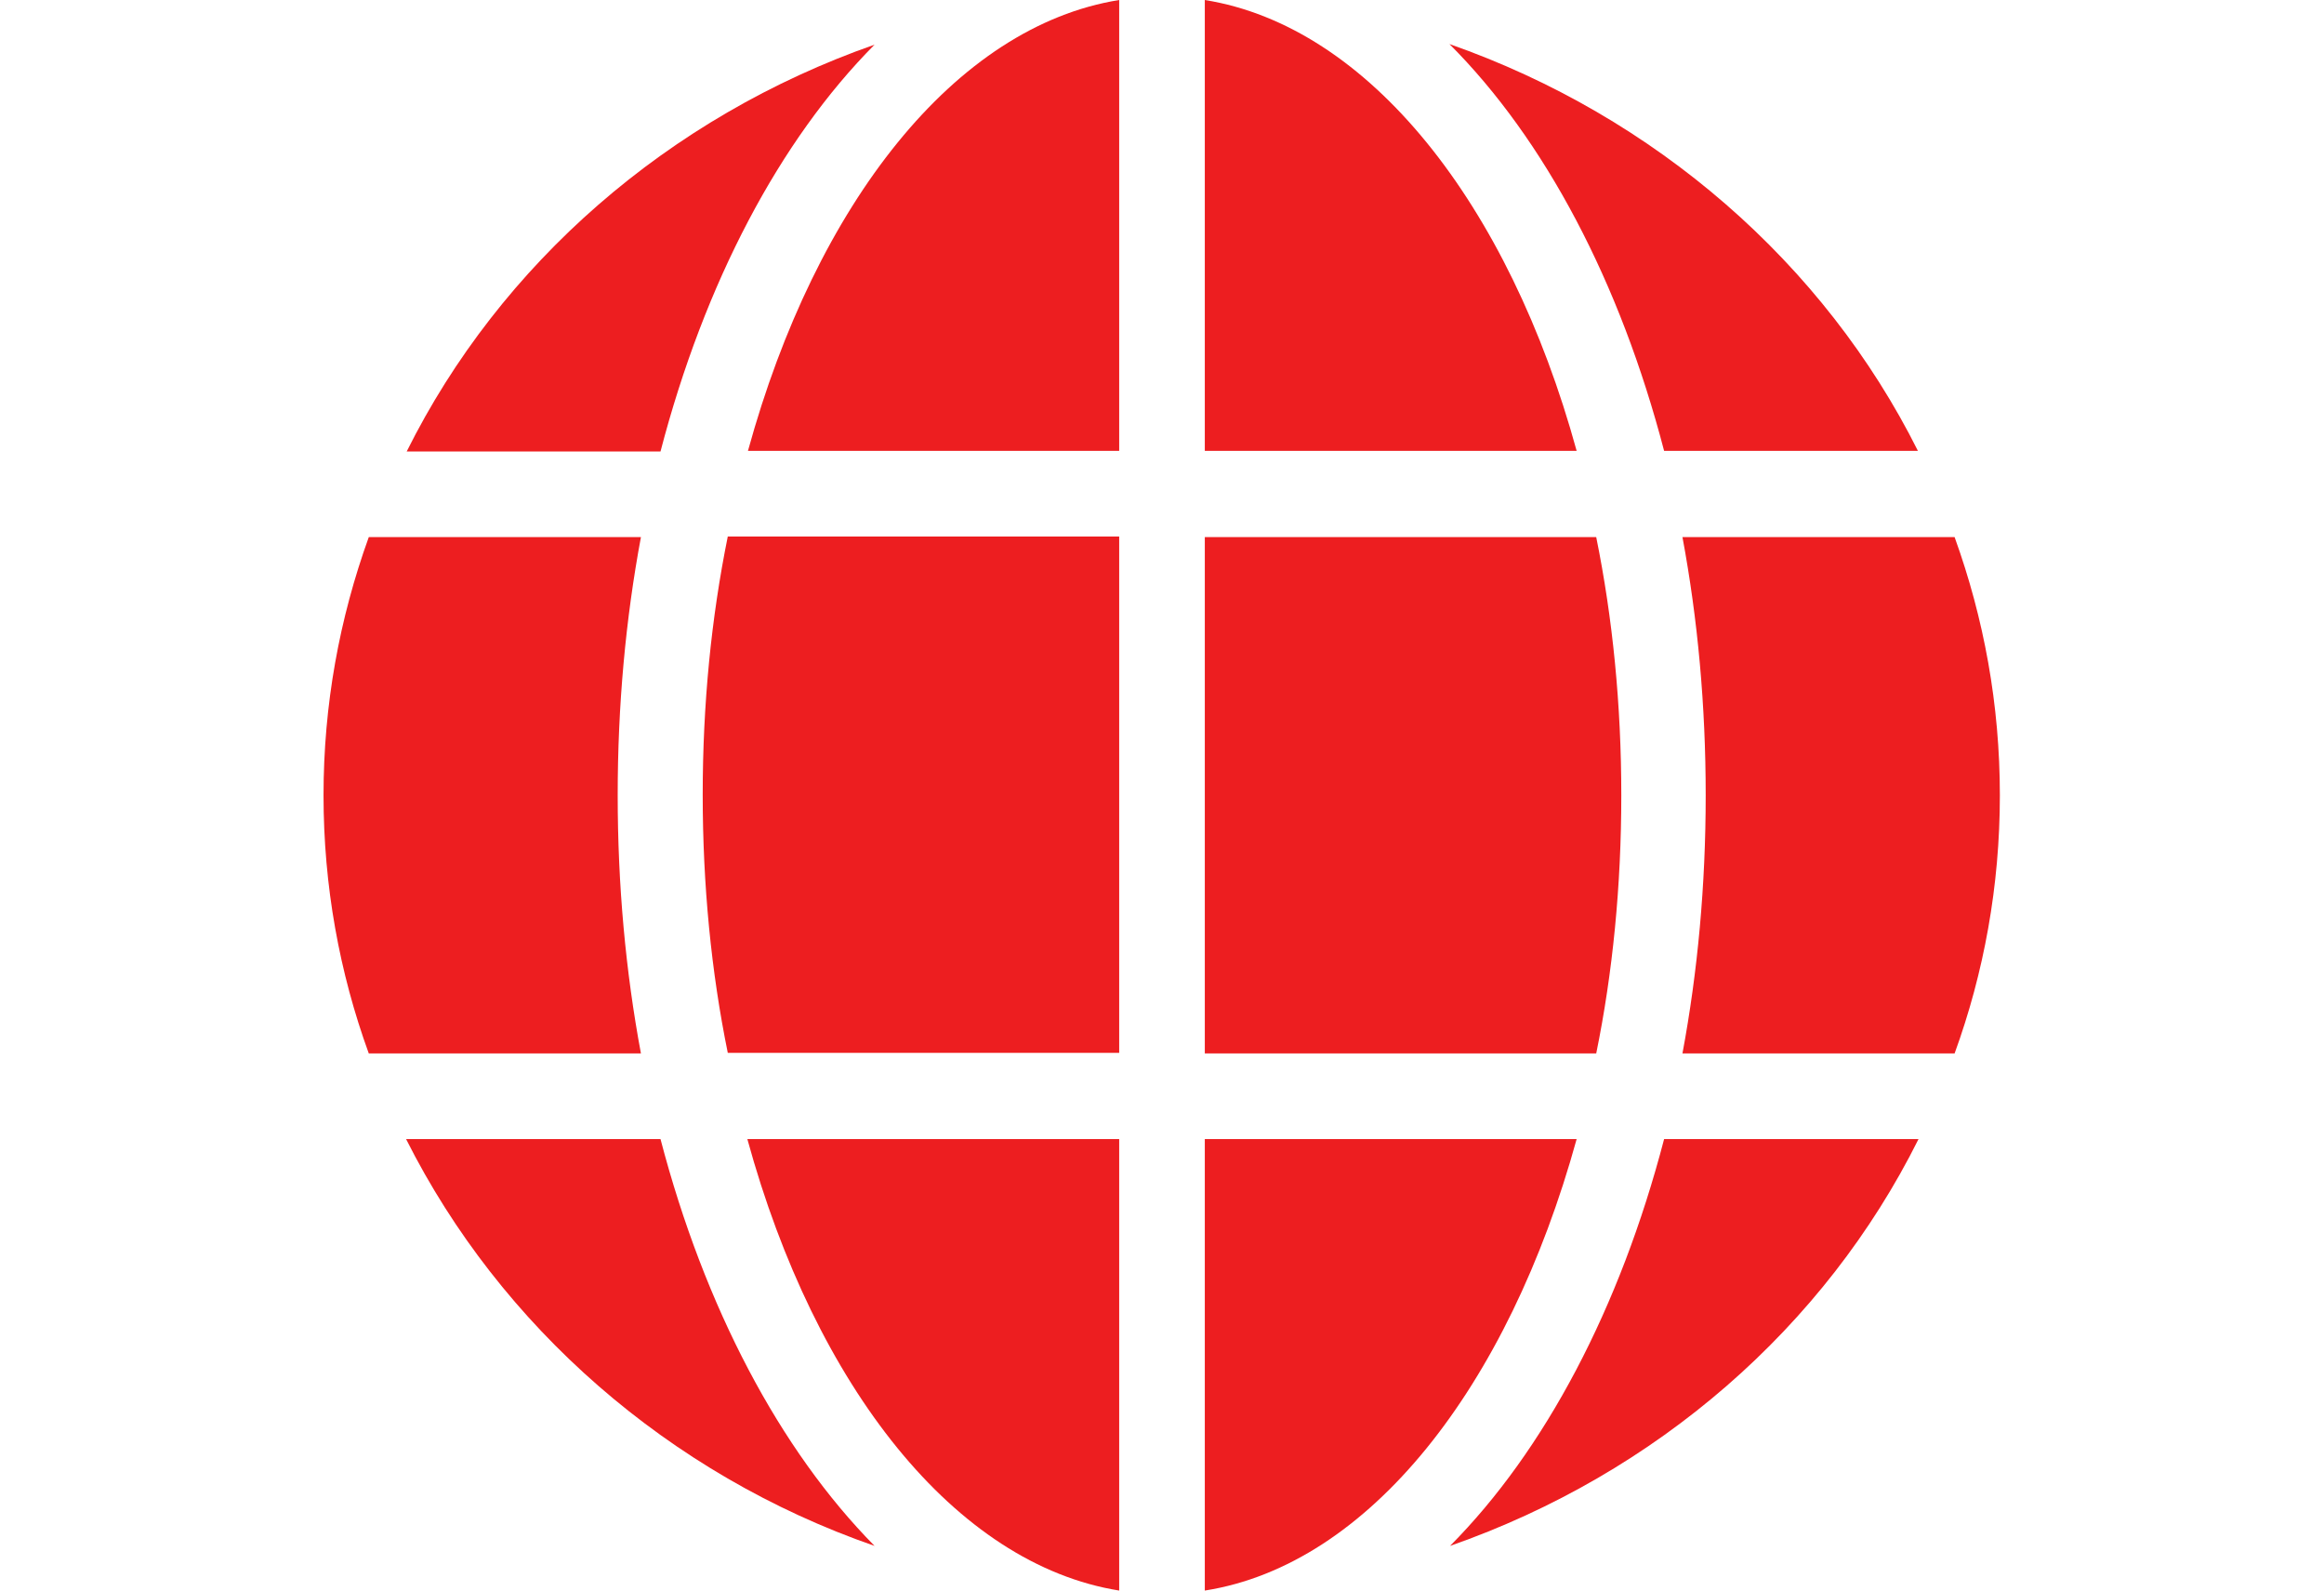
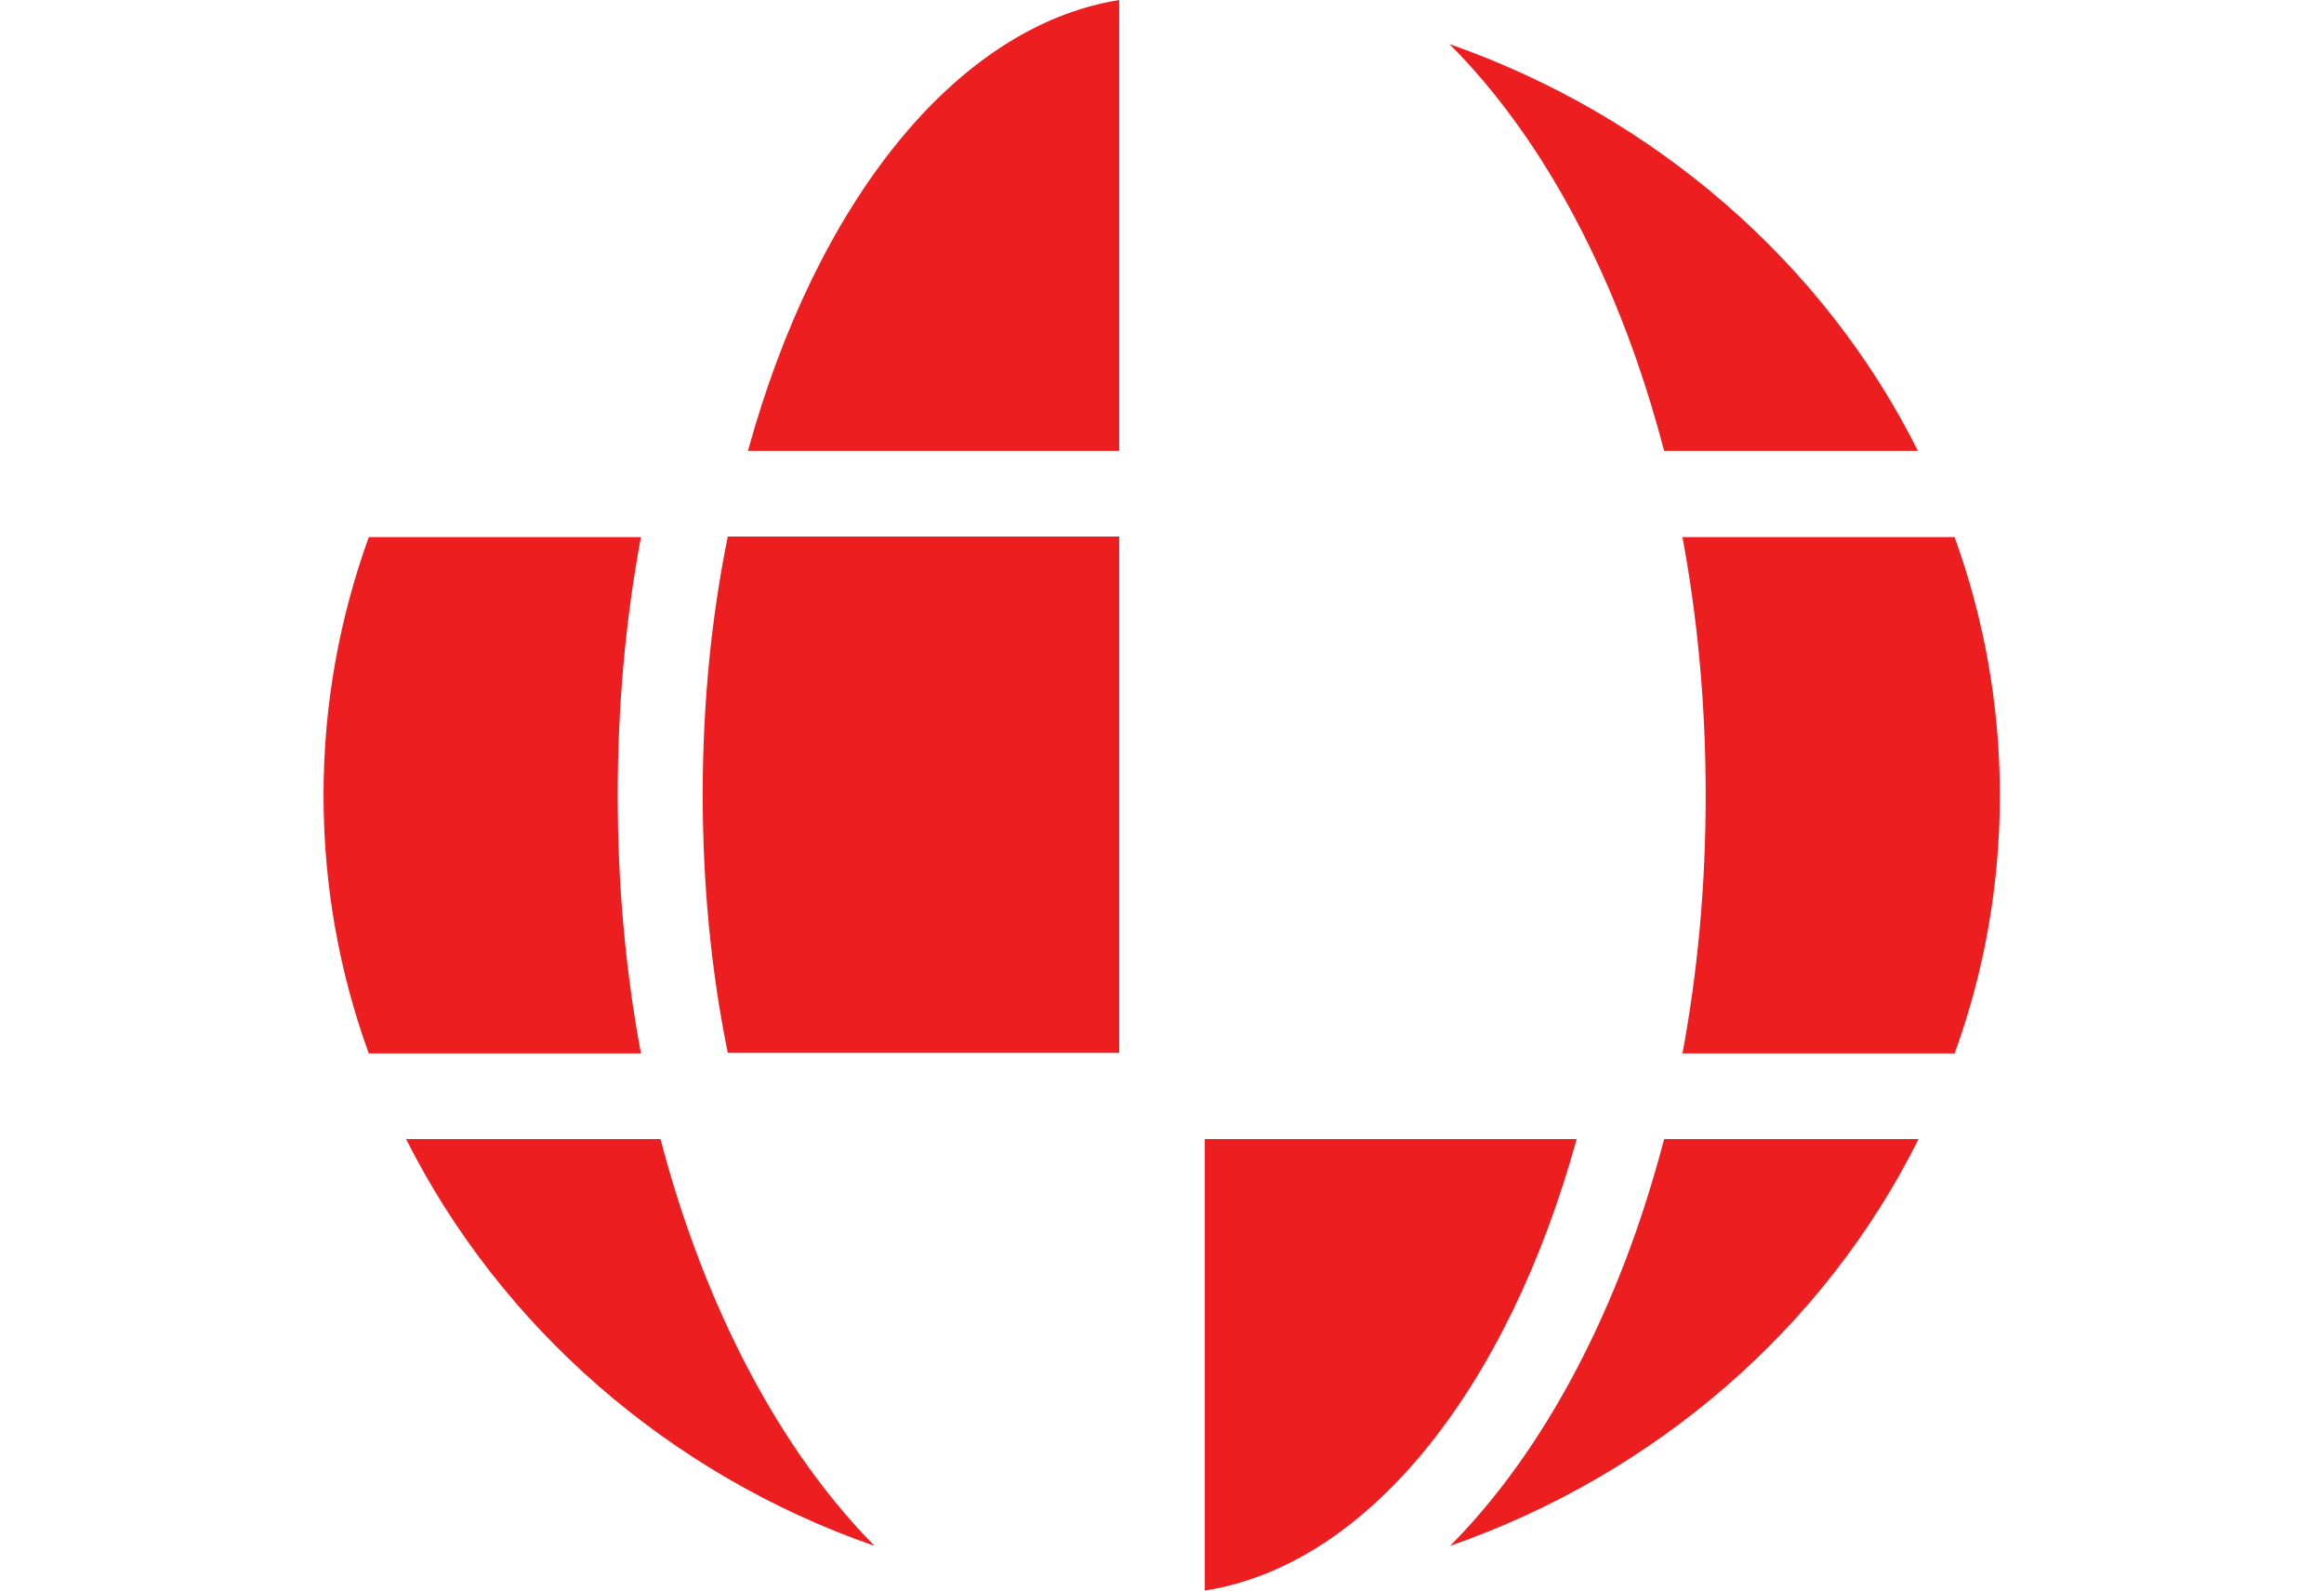
<svg xmlns="http://www.w3.org/2000/svg" id="Calque_1" width="38" height="26" viewBox="0 0 38 26">
-   <path d="M14.3.73c-1.55,1.56-2.78,3.89-3.5,6.65h-4.15c1.53-3.07,4.28-5.47,7.65-6.65Z" style="fill: #ed1e20;" />
  <path d="M18.3,7.37h-6.07C13.34,3.33,15.62.43,18.3,0v7.37Z" style="fill: #ed1e20;" />
-   <path d="M25.78,7.37h-6.08V0c2.68.43,4.97,3.33,6.08,7.37Z" style="fill: #ed1e20;" />
  <path d="M31.36,7.37h-4.15c-.72-2.76-1.95-5.09-3.51-6.65,3.37,1.18,6.13,3.59,7.66,6.65Z" style="fill: #ed1e20;" />
  <path d="M10.1,13c0,1.47.13,2.88.38,4.22h-4.45c-.48-1.32-.74-2.74-.74-4.22s.26-2.89.74-4.22h4.45c-.25,1.34-.38,2.75-.38,4.22Z" style="fill: #ed1e20;" />
  <path d="M18.3,8.77v8.44h-6.4c-.27-1.32-.41-2.74-.41-4.22s.14-2.89.41-4.22c0,0,6.4,0,6.4,0Z" style="fill: #ed1e20;" />
-   <path d="M26.51,13c0,1.48-.14,2.9-.41,4.22h-6.4v-8.44h6.4c.27,1.33.41,2.74.41,4.22Z" style="fill: #ed1e20;" />
  <path d="M19.7,26v-7.38h6.08c-1.12,4.06-3.4,6.96-6.08,7.38Z" style="fill: #ed1e20;" />
-   <path d="M18.3,18.62v7.38c-2.68-.43-4.97-3.33-6.08-7.38h6.08Z" style="fill: #ed1e20;" />
  <path d="M10.8,18.62c.72,2.75,1.95,5.08,3.5,6.65-3.37-1.17-6.12-3.59-7.66-6.65h4.16Z" style="fill: #ed1e20;" />
  <path d="M27.21,18.62h4.16c-1.53,3.07-4.28,5.47-7.66,6.65,1.55-1.56,2.78-3.89,3.5-6.65Z" style="fill: #ed1e20;" />
  <path d="M32.7,13c0,1.48-.26,2.9-.74,4.22h-4.45c.25-1.34.38-2.75.38-4.22s-.13-2.88-.38-4.22h4.45c.48,1.33.74,2.74.74,4.22Z" style="fill: #ed1e20;" />
</svg>